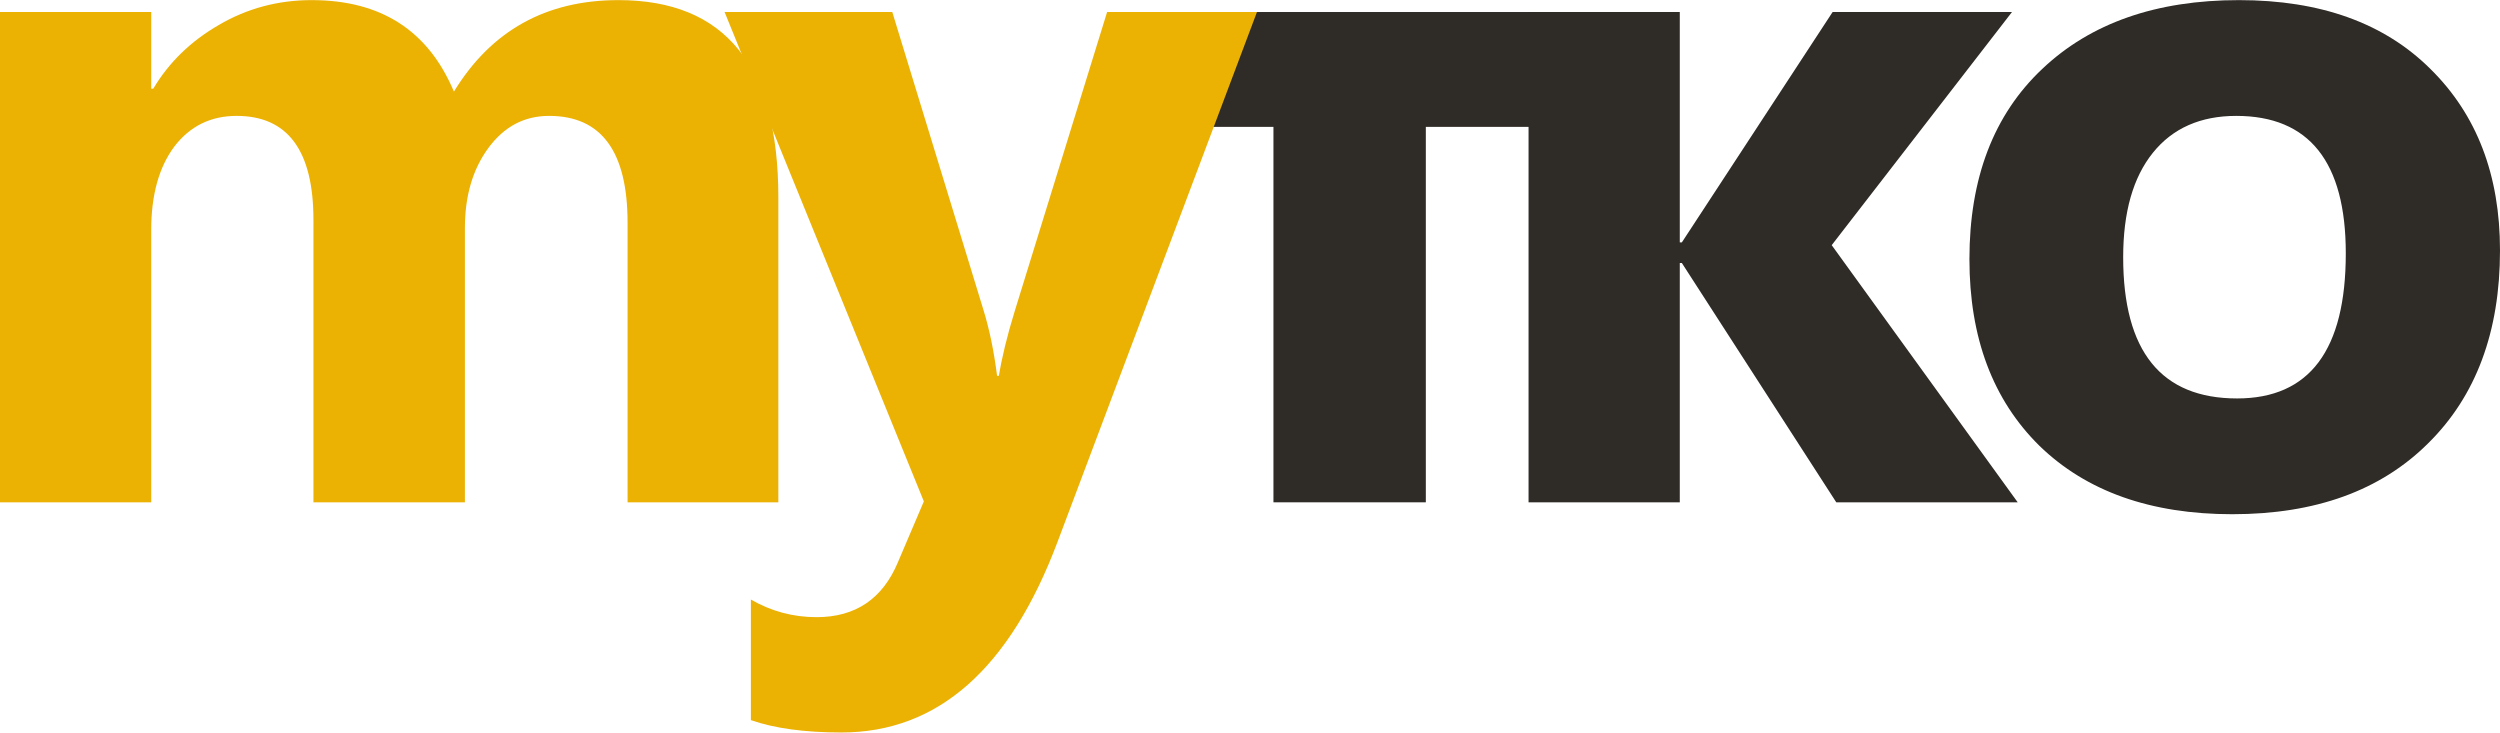
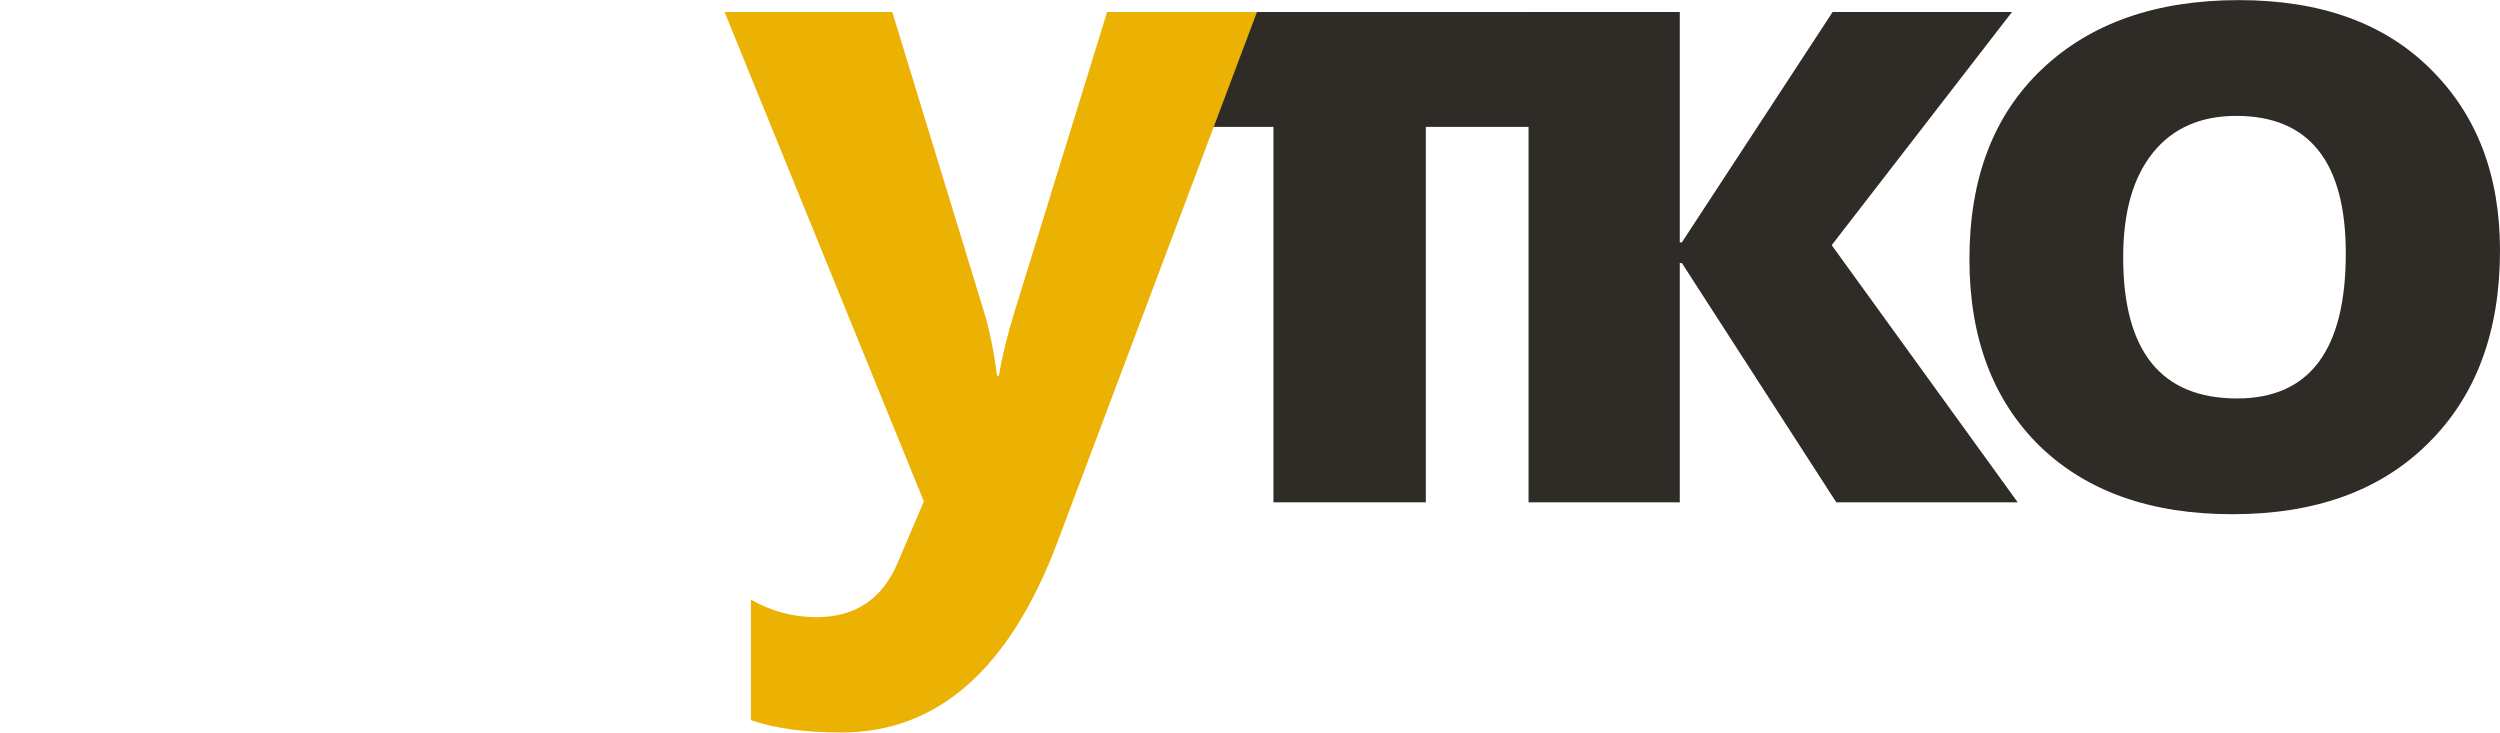
<svg xmlns="http://www.w3.org/2000/svg" xml:space="preserve" width="546px" height="160px" version="1.1" style="shape-rendering:geometricPrecision; text-rendering:geometricPrecision; image-rendering:optimizeQuality; fill-rule:evenodd; clip-rule:evenodd" viewBox="0 0 109.27 32.01">
  <defs>
    <style type="text/css">
   
    .fil0 {fill:#2F2B27;fill-rule:nonzero}
    .fil1 {fill:#EBB103;fill-rule:nonzero}
   
  </style>
  </defs>
  <g id="Layer_x0020_1">
    <polygon class="fil0" points="68.05,5.54 62.32,5.54 62.32,21.95 55.66,21.95 55.66,5.54 49.89,5.54 49.89,0.52 68.05,0.52 " />
    <polygon class="fil0" points="88.19,21.95 80.26,21.95 73.51,11.49 73.42,11.49 73.42,21.95 66.81,21.95 66.81,0.52 73.42,0.52 73.42,10.59 73.51,10.59 80.1,0.52 87.94,0.52 80.06,10.71 " />
    <path class="fil0" d="M97.57 22.47c-3.57,0 -6.38,-1 -8.43,-2.99 -2.04,-2.01 -3.06,-4.73 -3.06,-8.16 0,-3.54 1.06,-6.31 3.18,-8.31 2.12,-2.01 4.99,-3.01 8.6,-3.01 3.56,0 6.35,1 8.37,3.01 2.03,2 3.04,4.64 3.04,7.93 0,3.56 -1.05,6.37 -3.14,8.43 -2.08,2.07 -4.93,3.1 -8.56,3.1zm0.17 -17.41c-1.56,0 -2.78,0.54 -3.64,1.61 -0.87,1.08 -1.3,2.6 -1.3,4.57 0,4.11 1.66,6.17 4.98,6.17 3.17,0 4.75,-2.12 4.75,-6.34 0,-4 -1.6,-6.01 -4.79,-6.01z" />
-     <path class="fil1" d="M34.02 21.95l-6.59 0 0 -12.22c0,-3.11 -1.14,-4.67 -3.43,-4.67 -1.09,0 -1.97,0.47 -2.66,1.41 -0.68,0.93 -1.02,2.09 -1.02,3.49l0 11.99 -6.62 0 0 -12.35c0,-3.02 -1.12,-4.54 -3.36,-4.54 -1.13,0 -2.04,0.45 -2.72,1.34 -0.67,0.9 -1.01,2.11 -1.01,3.64l0 11.91 -6.61 0 0 -21.43 6.61 0 0 3.35 0.09 0c0.68,-1.14 1.63,-2.07 2.86,-2.78 1.24,-0.73 2.6,-1.09 4.06,-1.09 3.03,0 5.1,1.33 6.22,4 1.63,-2.67 4.03,-4 7.19,-4 4.66,0 6.99,2.87 6.99,8.62l0 13.33z" />
    <path class="fil1" d="M54.94 0.52l-8.71 23.14c-2.09,5.57 -5.24,8.35 -9.45,8.35 -1.61,0 -2.93,-0.18 -3.96,-0.54l0 -5.27c0.88,0.51 1.84,0.77 2.87,0.77 1.7,0 2.89,-0.8 3.56,-2.41l1.13 -2.65 -8.71 -21.39 7.33 0 3.99 13.04c0.25,0.81 0.45,1.76 0.59,2.86l0.08 0c0.13,-0.8 0.36,-1.75 0.69,-2.82l4.04 -13.08 6.55 0z" />
  </g>
</svg>